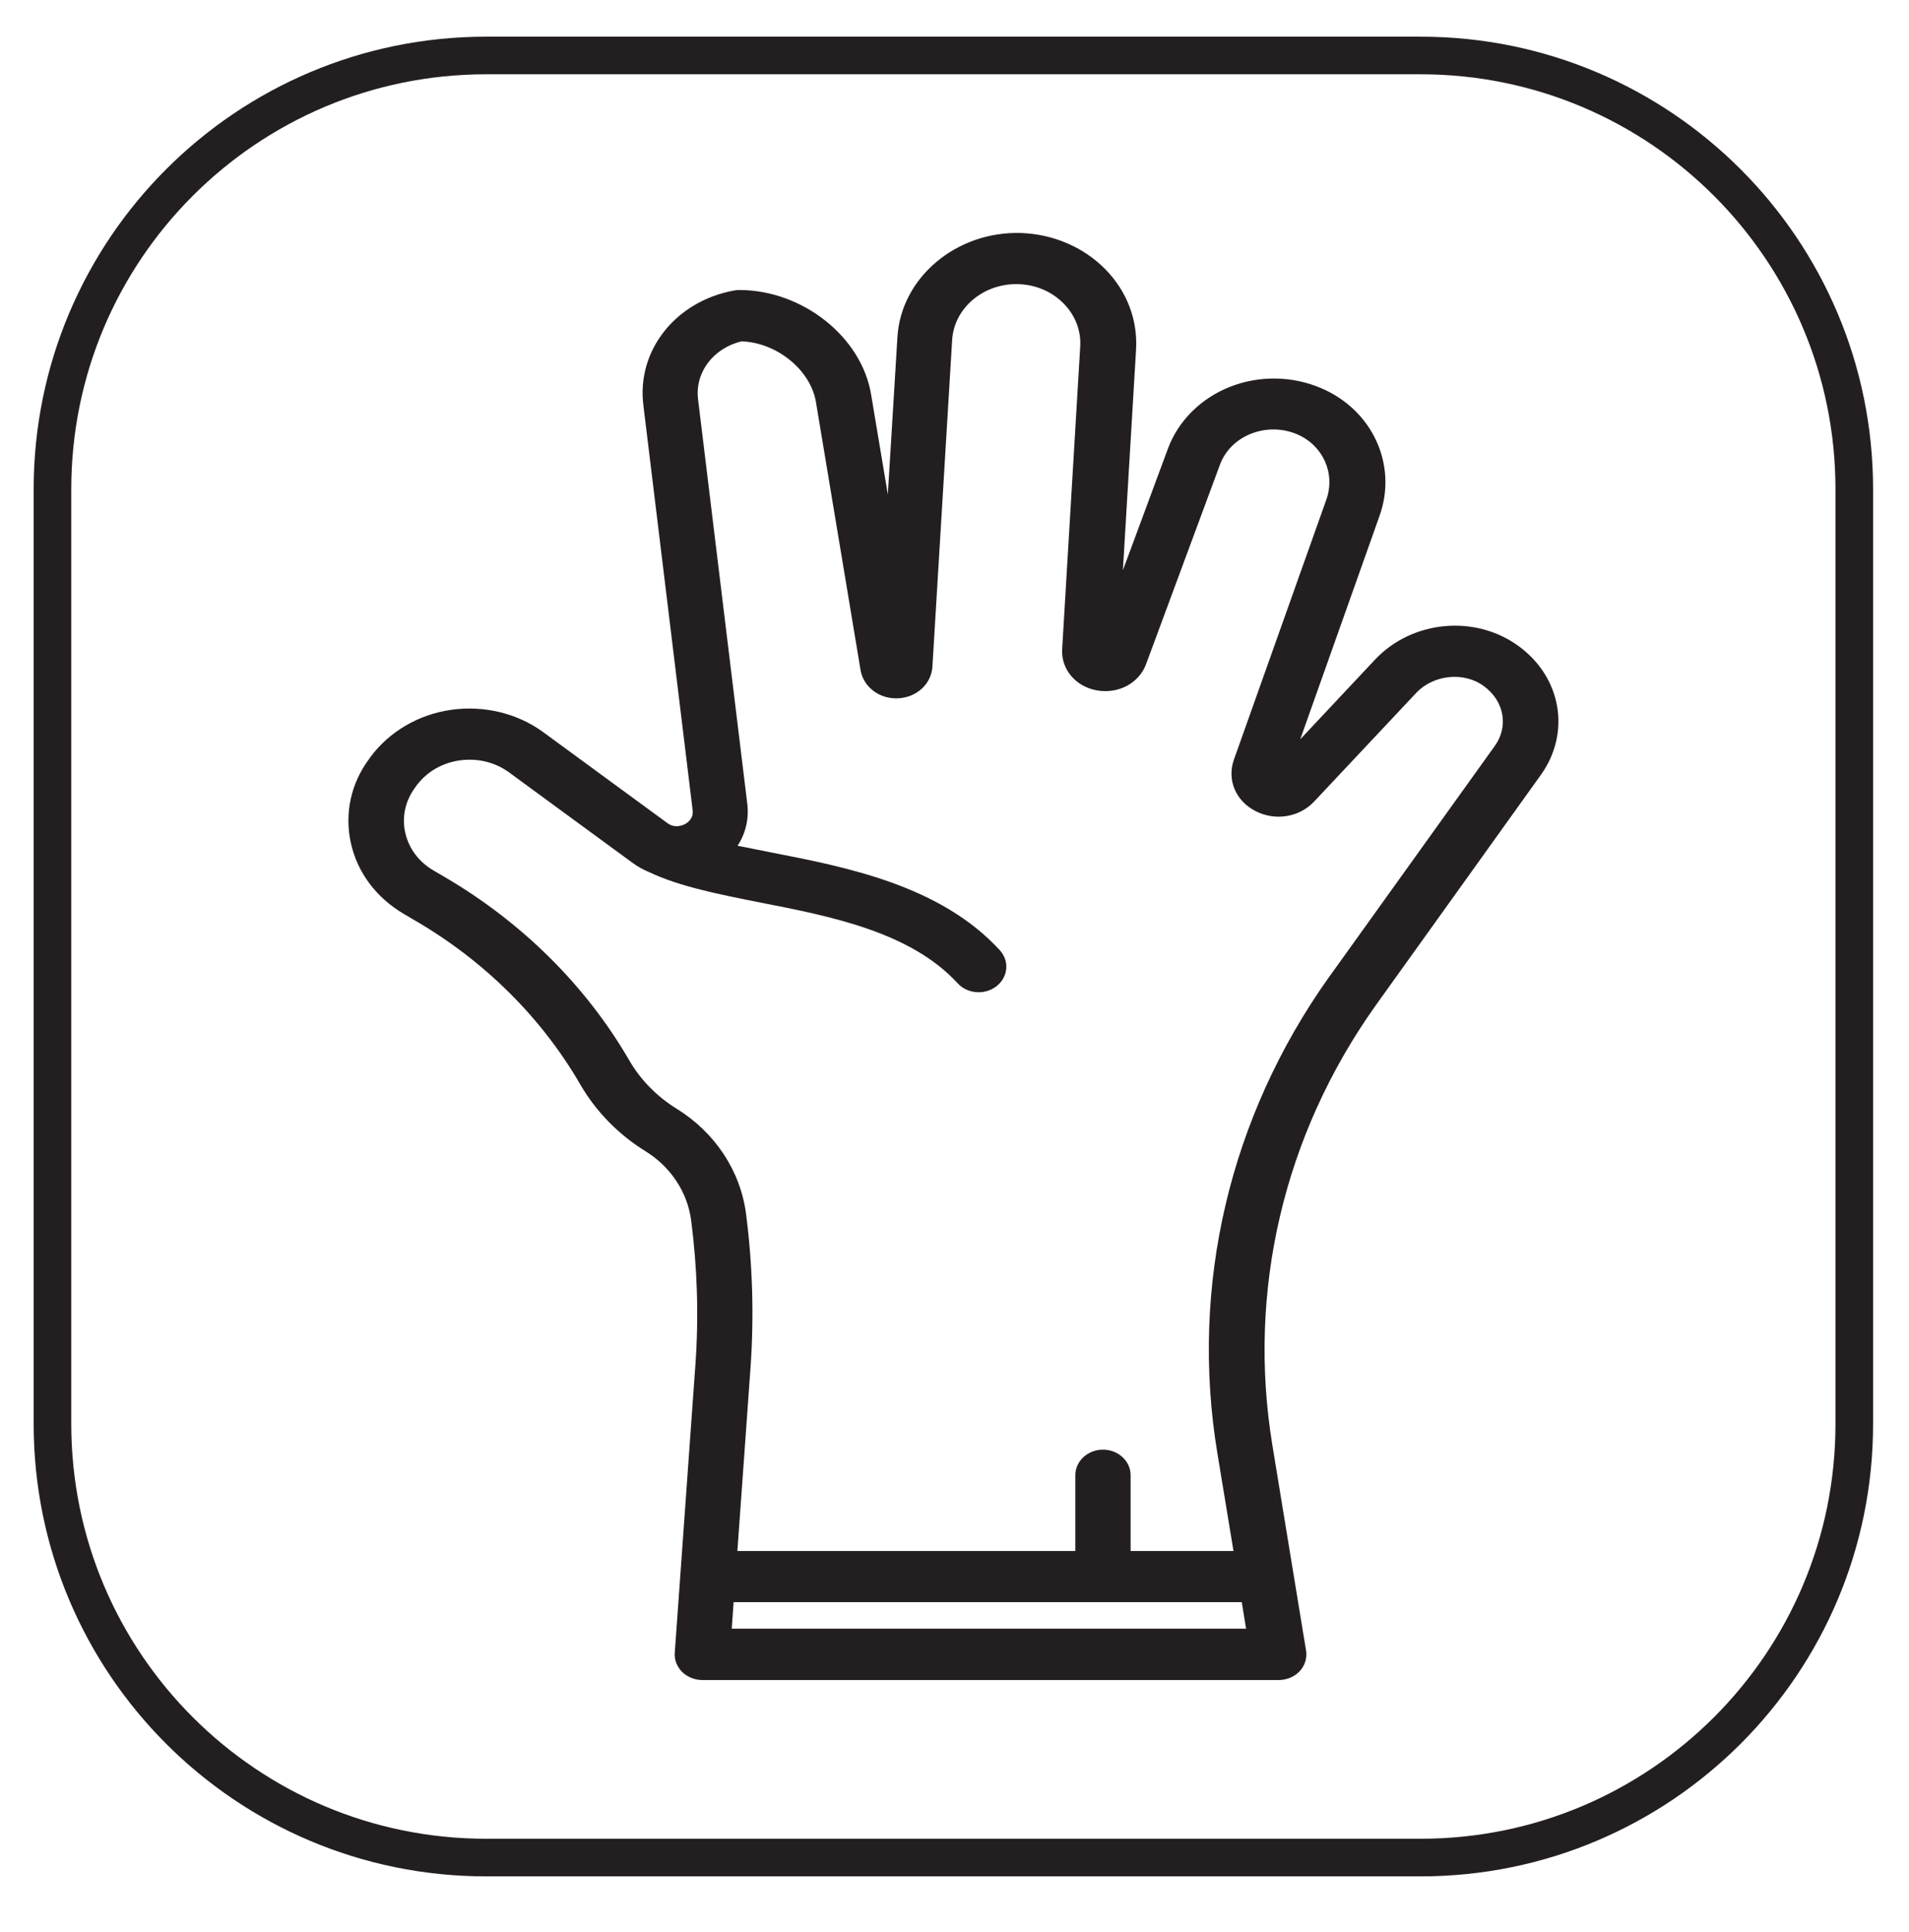
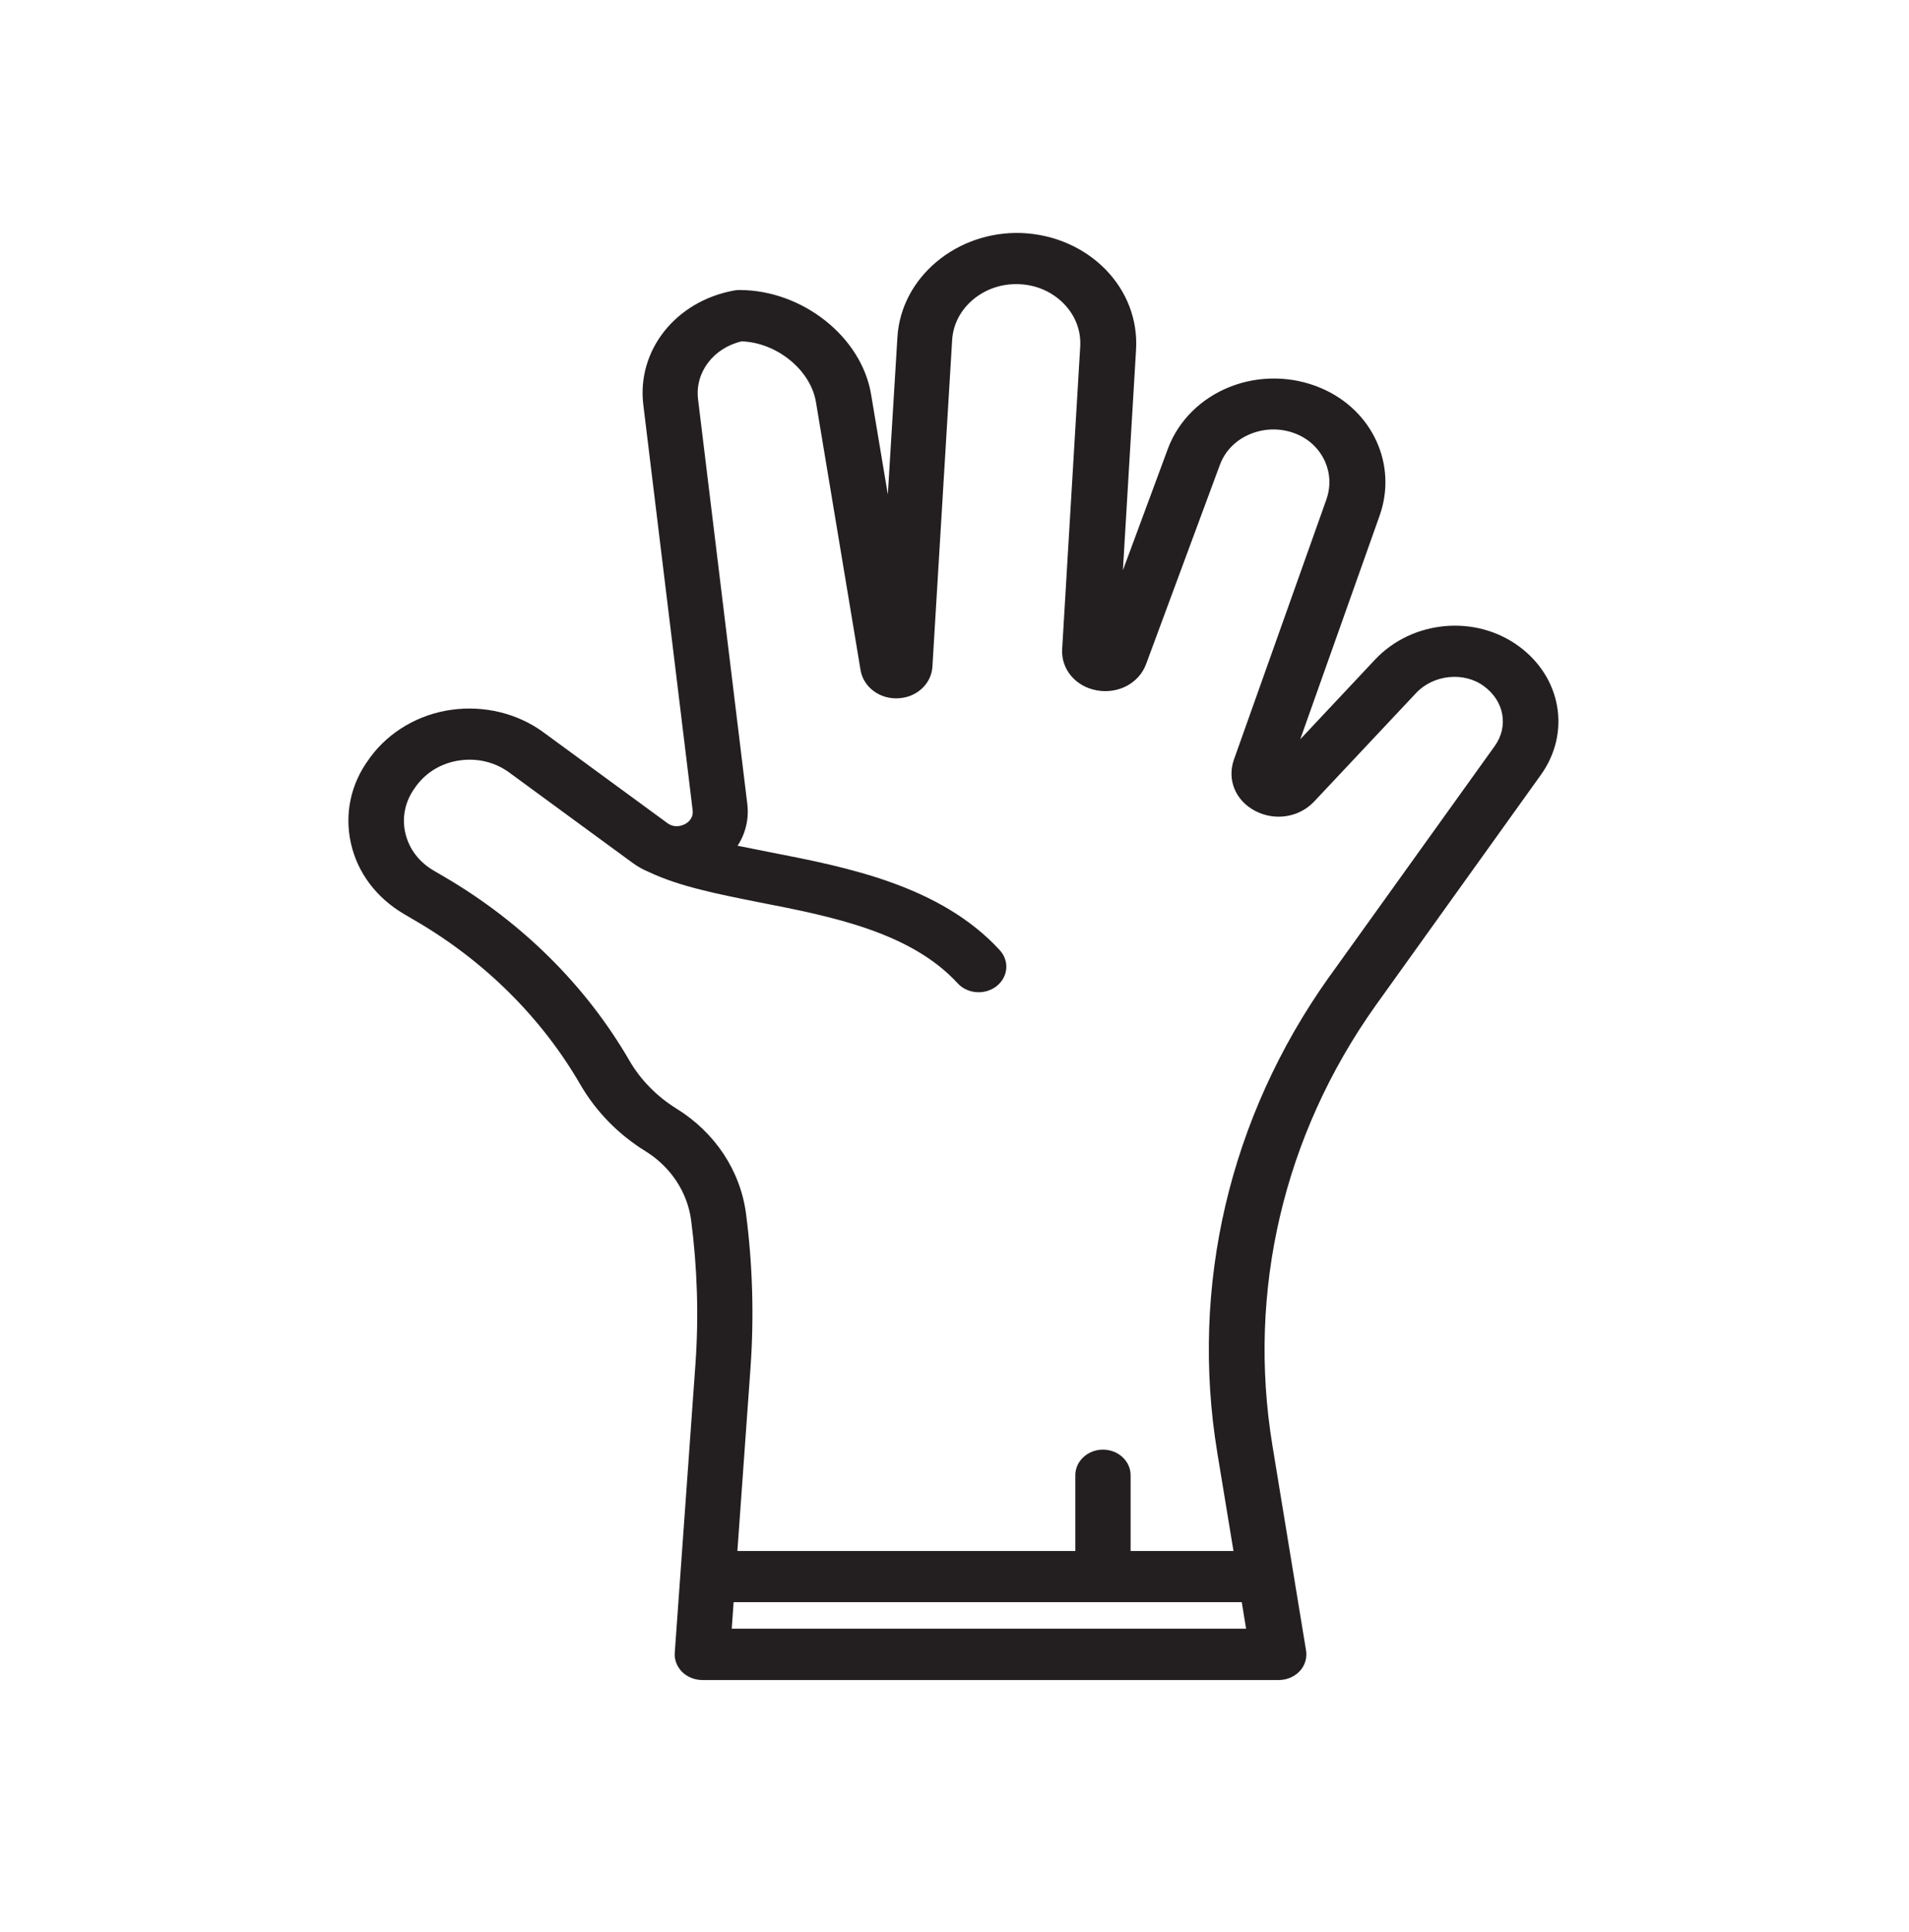
<svg xmlns="http://www.w3.org/2000/svg" version="1.1" id="Layer_1" x="0px" y="0px" viewBox="0 0 101.51 102.74" style="enable-background:new 0 0 101.51 102.74;" xml:space="preserve">
  <style type="text/css">
	.st0{fill:none;stroke:#231F20;stroke-width:2;stroke-miterlimit:10;}
	.st1{fill:#231F20;}
</style>
-   <path class="st0" d="M75.54,98.77H25.85c-12.74,0-23.06-10.33-23.06-23.06V26.01c0-12.74,10.33-23.06,23.06-23.06h49.69  c12.74,0,23.06,10.33,23.06,23.06V75.7C98.61,88.44,88.28,98.77,75.54,98.77z" />
  <path class="st1" d="M80.76,34.36L80.76,34.36c-2.32-1.7-5.68-1.38-7.65,0.72l-3.97,4.23l4.22-11.89c0.96-2.71-0.38-5.63-3.13-6.79  c-1.53-0.65-3.29-0.67-4.83-0.06c-1.54,0.61-2.74,1.8-3.29,3.27l-2.4,6.48l0.7-11.74c0.09-1.58-0.49-3.1-1.64-4.27  c-1.16-1.17-2.74-1.85-4.45-1.92c-3.45-0.12-6.41,2.36-6.6,5.54l-0.51,8.36l-0.89-5.32c-0.51-3.06-3.65-5.55-7.01-5.55  c-0.1,0-0.19,0.01-0.29,0.03c-3.1,0.57-5.17,3.19-4.81,6.09l2.62,21.53c0.06,0.46-0.28,0.69-0.43,0.76  c-0.15,0.07-0.53,0.22-0.92-0.07c-2.07-1.52-4.54-3.32-6.58-4.82c-1.37-1.01-3.15-1.44-4.89-1.2c-1.74,0.24-3.31,1.16-4.31,2.51  l-0.07,0.1c-0.98,1.32-1.32,2.92-0.97,4.49c0.35,1.57,1.36,2.9,2.82,3.76l0.58,0.34c3.7,2.15,6.74,5.17,8.8,8.73  c0.83,1.43,2.02,2.65,3.46,3.54c1.34,0.83,2.23,2.17,2.43,3.67c0.33,2.53,0.41,5.11,0.23,7.65l-1.1,15.35  c-0.03,0.38,0.12,0.74,0.39,1.02c0.28,0.27,0.67,0.43,1.08,0.43h30.64c0.43,0,0.84-0.17,1.12-0.47c0.28-0.3,0.4-0.7,0.34-1.09  l-1.79-10.91c-1.35-8.21,0.6-16.51,5.47-23.37l8.82-12.31C83.53,38.95,83.03,36.02,80.76,34.36z M38.91,86.6l0.1-1.41h27.02  l0.23,1.41H38.91z M79.48,39.67l-8.72,12.16l-0.11,0.15c-5.27,7.42-7.38,16.4-5.92,25.27l0.86,5.22h-5.47v-4.03  c0-0.75-0.66-1.36-1.47-1.36c-0.81,0-1.47,0.61-1.47,1.36v4.03H39.21l0.7-9.77c0.19-2.71,0.11-5.46-0.24-8.16  c-0.3-2.29-1.65-4.33-3.71-5.6c-1.03-0.64-1.9-1.52-2.5-2.56c-2.3-3.97-5.7-7.34-9.82-9.75l-0.58-0.34  c-0.79-0.46-1.32-1.17-1.51-2.01c-0.19-0.84,0-1.69,0.52-2.4l0.07-0.1c0.55-0.74,1.37-1.22,2.32-1.35c0.94-0.13,1.87,0.1,2.61,0.64  c2.04,1.5,4.51,3.3,6.58,4.82c0.26,0.19,0.55,0.35,0.84,0.47c1.63,0.78,3.73,1.19,5.94,1.63c3.74,0.73,7.98,1.56,10.49,4.29  c0.29,0.32,0.71,0.48,1.12,0.48c0.34,0,0.67-0.11,0.95-0.32c0.62-0.49,0.7-1.34,0.17-1.92c-3.16-3.44-8.13-4.41-12.13-5.19  c-0.62-0.12-1.22-0.24-1.81-0.36c0.42-0.64,0.61-1.41,0.52-2.2l-2.62-21.53c-0.18-1.44,0.82-2.74,2.32-3.09  c1.88,0.07,3.67,1.53,3.95,3.24l2.37,14.24c0.15,0.9,1.01,1.55,1.99,1.5c0.99-0.04,1.77-0.76,1.83-1.67l1.05-17.38  c0.1-1.71,1.69-3.04,3.54-2.97c0.92,0.03,1.77,0.4,2.39,1.03s0.93,1.44,0.88,2.29l-0.96,16.09c-0.06,1.07,0.72,1.99,1.85,2.19  c1.14,0.2,2.23-0.38,2.61-1.39l3.93-10.61c0.28-0.75,0.87-1.34,1.66-1.65c0.79-0.31,1.66-0.3,2.44,0.03  c1.38,0.59,2.05,2.08,1.56,3.47l-4.92,13.84c-0.37,1.06,0.09,2.18,1.14,2.72c1.05,0.55,2.33,0.34,3.12-0.49l5.43-5.78  c0.92-0.98,2.54-1.15,3.6-0.37C79.99,37.27,80.23,38.63,79.48,39.67z" />
</svg>